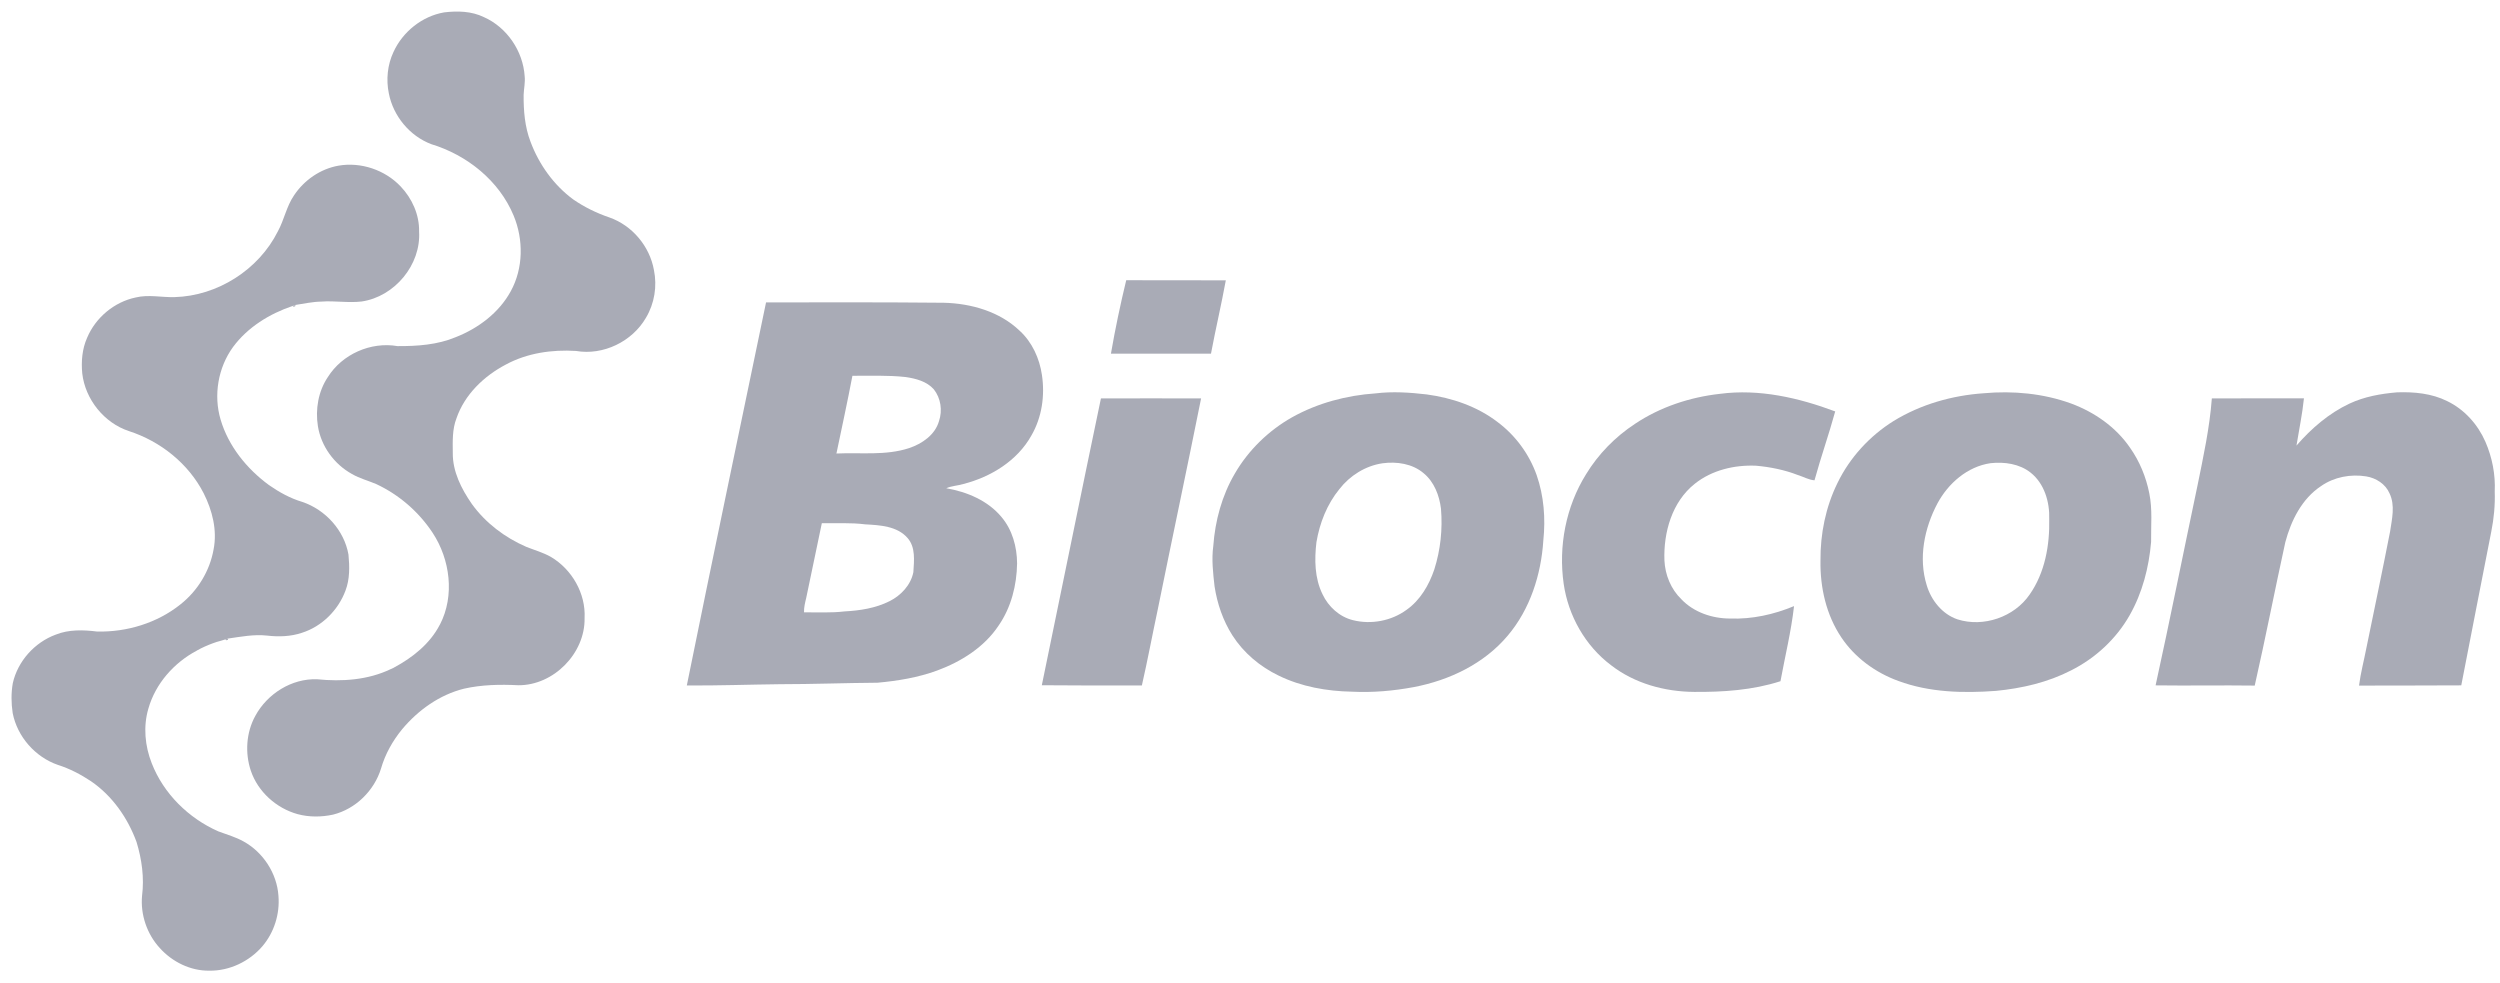
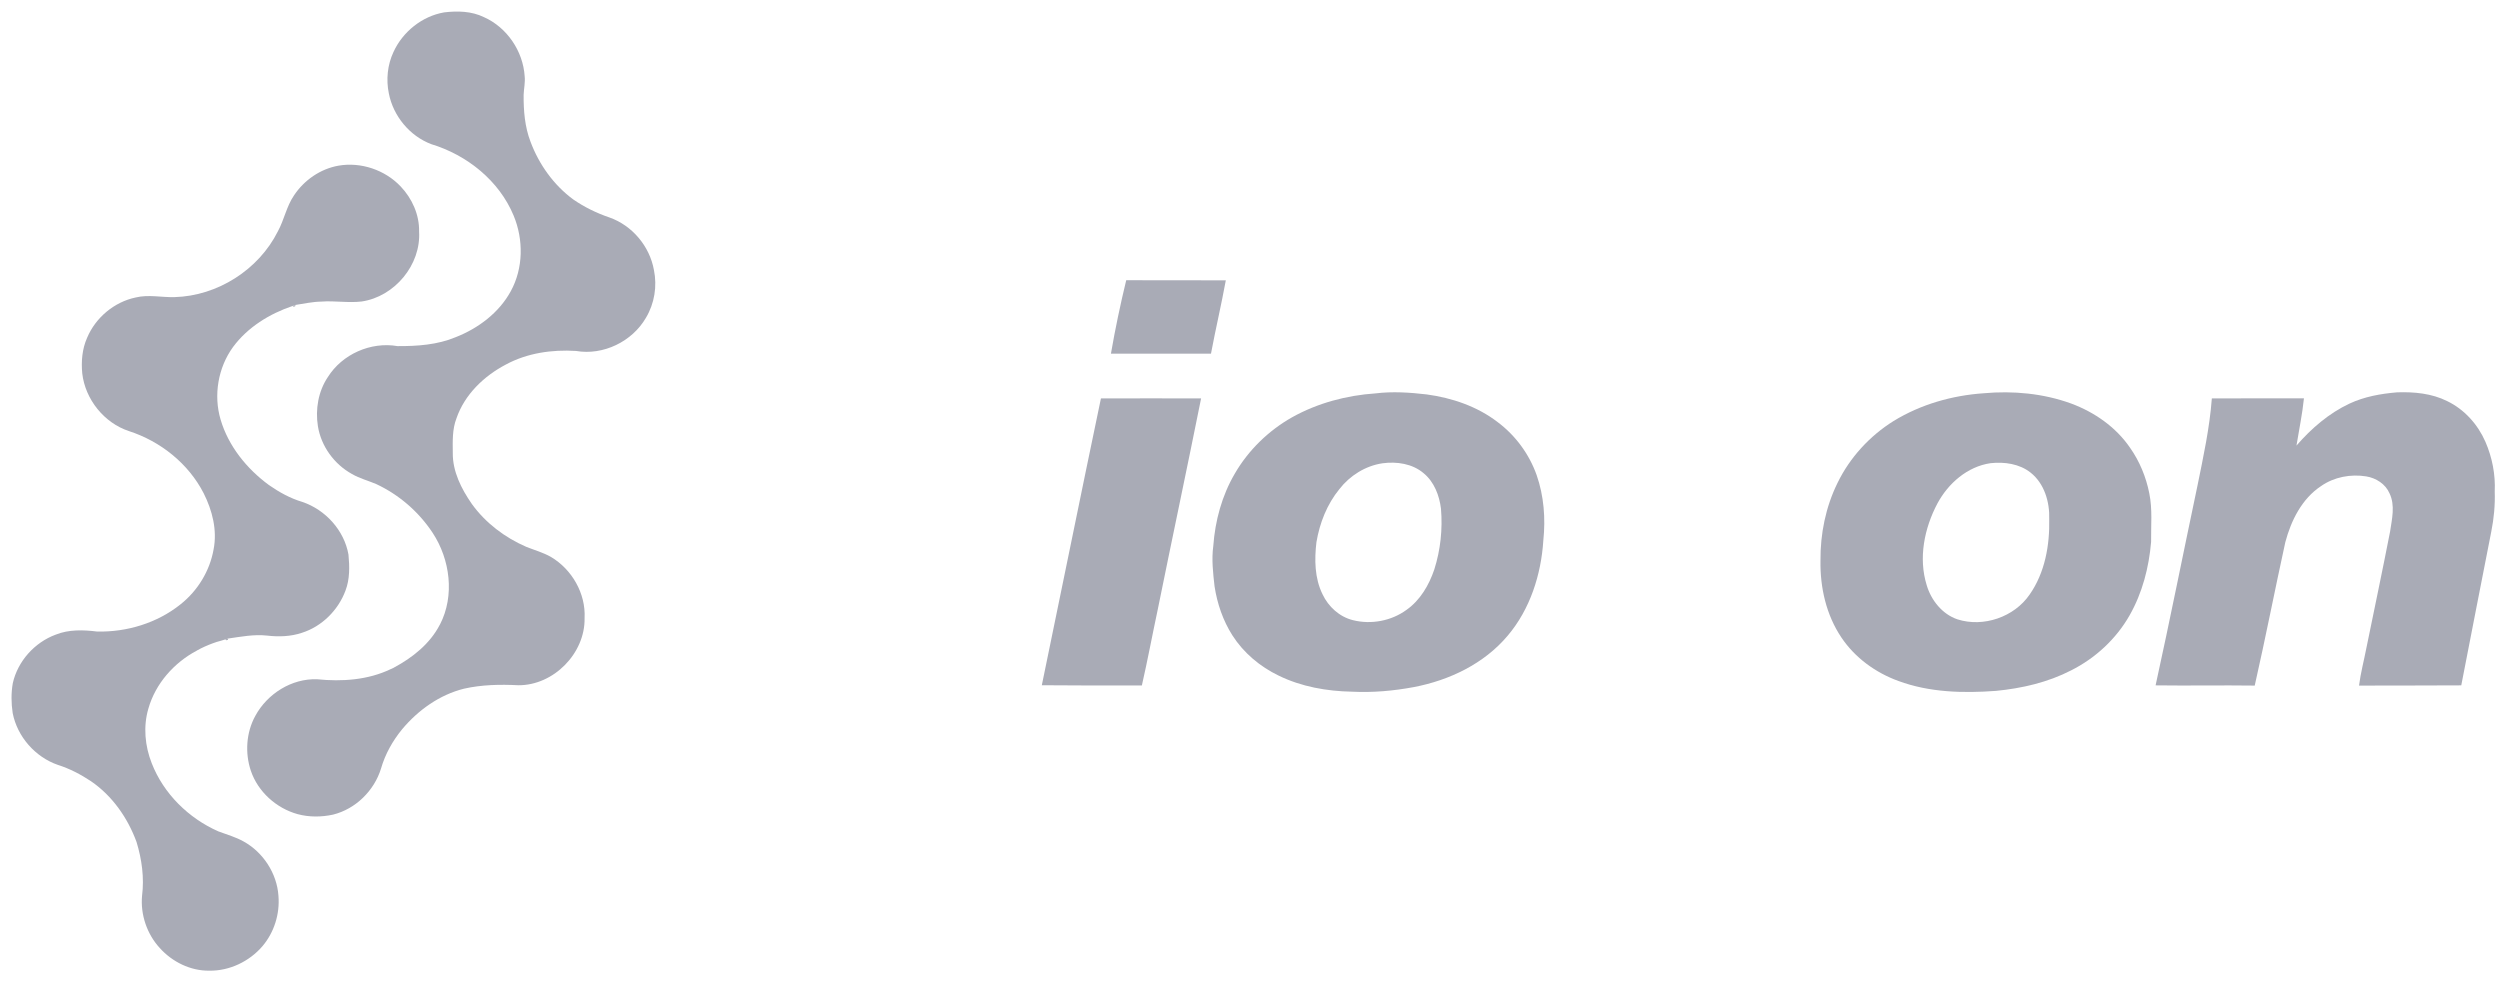
<svg xmlns="http://www.w3.org/2000/svg" xmlns:ns1="http://sodipodi.sourceforge.net/DTD/sodipodi-0.dtd" xmlns:ns2="http://www.inkscape.org/namespaces/inkscape" version="1.1" id="svg2" ns1:docname="Biocon Logo.svg" x="0px" y="0px" viewBox="0 0 300 118" style="enable-background:new 0 0 300 118;" xml:space="preserve">
  <style type="text/css">
	.st0{fill:#A9ABB6;}
</style>
  <defs>
    <ns2:perspective id="perspective53" ns2:persp3d-origin="1093.125 : 285.41667 : 1" ns2:vp_x="0 : 428.125 : 1" ns2:vp_y="0 : 1000 : 0" ns2:vp_z="2186.25 : 428.125 : 1" ns1:type="inkscape:persp3d">
		</ns2:perspective>
  </defs>
  <ns1:namedview bordercolor="#666666" borderopacity="1" gridtolerance="10" guidetolerance="10" id="namedview47" ns2:current-layer="svg2" ns2:cx="149.60054" ns2:cy="60.552451" ns2:pageopacity="0" ns2:pageshadow="2" ns2:window-height="750" ns2:window-maximized="1" ns2:window-width="1280" ns2:window-x="-8" ns2:window-y="-8" ns2:zoom="3.9519725" objecttolerance="10" pagecolor="#ffffff" showgrid="false">
	</ns1:namedview>
  <g id="_x23_ffffffff" transform="translate(0,-590.6)">
</g>
  <g id="g2859" transform="matrix(0.138,0,0,0.138,0.073,-0.281)">
    <g id="_x23_00407cff">
      <path id="path6" class="st0" d="M385.7,12.8c11.6-1.4,23.8-1.1,34.5,4.1c20.1,8.9,34.1,29.6,35.5,51.4c0.6,5.4-0.7,10.8-0.9,16.2    c-0.1,13.8,1,27.8,6,40.8c7.4,19.8,20.2,37.7,37.2,50.2c9.7,6.7,20.4,11.9,31.6,15.7c19.7,7,34.8,25,38.5,45.6    c2.9,14.1,0.5,29.1-6.9,41.5c-12,20.8-37.2,33-60.9,28.9c-20.8-1.3-42.4,1.8-60.9,11.8c-19.1,10-35.9,26.1-43,46.8    c-3.7,9.5-3.3,19.9-3.2,30c-0.2,16.2,7.4,31.2,16.4,44.2c0.1,0.1,0.2,0.3,0.2,0.3c11.9,16.5,28.7,29.2,47.4,37.3    c7.1,2.8,14.6,4.9,21.3,8.7c18.3,10.8,30.4,31.8,29.3,53.2c0.6,30.6-26.9,58.6-57.6,58.4c-15.8-0.8-31.8-0.5-47.3,3    c-21.2,5.3-39.8,18.6-53.7,35.2c-8.3,10.1-14.8,21.7-18.4,34.2c-5.9,19.3-22.1,35.2-41.7,40.1c-10.1,2.2-20.8,2.3-30.8-0.4    c-18.5-5.1-34.5-19.4-40.7-37.7c-5.2-15.5-4.1-33.3,3.9-47.8c10.4-19.2,31.6-32.6,53.7-31.8c21.6,2.2,44.3,0.7,64.2-8.9    c0.1,0,0.2-0.1,0.3-0.1l2.1-1c0.1,0,0.2-0.1,0.3-0.2c16.1-8.6,31.3-20.7,39.8-37.2c0.1-0.1,0.1-0.2,0.2-0.3    c12.9-25,8.8-56.5-6.4-79.6c0-0.1-0.1-0.2-0.2-0.3c-12-18.1-29.1-32.9-48.8-42.1c-7-3-14.5-4.9-21.2-8.8    c-15.4-8.5-26.8-24.1-29.6-41.6c-2.3-14.6,0.3-30.2,8.6-42.6c12.5-20,37.4-31,60.6-27c17.1,0.1,34.8-1.1,50.7-7.8    c19.6-7.7,37.6-21.2,47.8-39.9c11-20,11.2-44.9,2.5-65.8c-12.6-30.4-40.6-52.7-71.6-62.1c-18.8-7.1-33.1-24.5-36.9-44.1    c-2.5-12-1.2-24.9,4-36C349.6,29.7,366.5,16.1,385.7,12.8z" />
      <path id="path8" class="st0" d="M255.1,172c8.8-13.3,22.9-23.1,38.7-25.9c19.5-3.4,40.5,3.7,54.1,18.1c9.9,10.4,16.3,24.6,16,39.1    c1.8,29-21.3,56.7-49.9,60.9c-11.7,1.4-23.4-0.8-35.1,0.1c-7.6,0.1-15,1.8-22.5,2.9c-0.6,0.2-1.9,0.6-2.5,0.9    c-20.1,6.8-39.1,18.5-51.8,35.7c-13,17.9-17.1,41.9-10.8,63.1c6.8,23.1,22.8,42.8,42,56.9c8.9,6.2,18.6,11.6,29.1,14.7    c20.1,6.8,36.4,24.7,40.1,45.8c1,10.4,1.2,21.4-2.6,31.3c-6.3,17-20.5,31.2-37.9,36.7c-9.8,3.3-20.3,3.6-30.5,2.4    c-11.3-1.2-22.6,1-33.7,2.6c-0.7,0.2-1.9,0.6-2.6,0.8c-2.2,0.8-4.5,1.3-6.8,2c-0.1,0-0.3,0.1-0.4,0.1c-0.9,0.3-2.6,0.9-3.4,1.2    c-0.1,0-0.2,0.1-0.3,0.1c-4.6,1.7-9.1,3.7-13.4,6.1c-0.1,0-0.2,0.1-0.3,0.2c-19.8,10.5-35.9,28.6-42.1,50.4    c-4.6,15.6-3,32.5,2.9,47.5c10.3,26.5,32.1,47.9,58,59.3c0.1,0,0.2,0.1,0.3,0.1c7.2,2.7,14.7,4.8,21.5,8.6    c17.1,9.4,29.1,27.8,30.4,47.3c1.3,15.7-3.7,31.8-13.9,43.8c-11.4,13.3-28.7,21.6-46.3,21.3c-16.4,0.2-32.2-7.7-43-19.7    c-11.1-12.1-16.9-29-15.4-45.4c2-15.7-0.2-31.7-4.8-46.8c-7.7-21-21.1-40.2-39.7-52.9c-8.9-5.9-18.5-10.9-28.6-14.1    c-19.8-6.8-35.4-24.6-39.4-45.1c-1.3-8.6-1.4-17.4,0.1-26c4.3-19.1,18.9-35.4,37.3-42.2c11.4-4.6,24-4.2,36-2.7    c25.9,0.6,52.3-7.4,72.6-23.7c14.9-11.8,25.4-29,28.7-47.7c3.3-16.7-1.1-33.9-8.6-48.8c-13.2-25.8-37.5-45.2-65-54.1    C90,369.8,73.6,349.3,71,326.8c-1-10.5-0.1-21.3,4.2-31c7.4-17.6,23.6-31.2,42.3-35.1c11.1-2.7,22.5,0,33.7-0.3    c37.4-1,73.2-23.8,89.9-57.2C246.6,193.1,248.6,181.5,255.1,172z" />
    </g>
    <g id="_x23_76aad9ff">
      <path id="path11" class="st0" d="M978.8,245.7c28.9,0.1,57.7,0,86.6,0.1c-3.9,21.3-8.9,42.4-12.9,63.8c-29,0-58,0-87,0    C969.2,288.1,973.7,266.8,978.8,245.7z" />
-       <path id="path13" class="st0" d="M665.6,265c51.5-0.1,103-0.2,154.6,0.3c23.7,0.6,48.5,7.6,66,24.4c10.8,9.9,17.2,24,19.3,38.4    c2.7,17.9,0,36.9-9.2,52.7c-12.2,21.9-35.2,36-59.1,42.1c-4.9,1.5-10.2,1.6-14.9,3.7c18,3.1,36.2,10.7,48.1,25.1    c9.4,11.1,13.4,25.9,13.5,40.2c-0.3,19-5.1,38.2-16,54c-12.5,18.9-32.6,31.5-53.5,39.2c-16.6,6.1-34.2,9-51.8,10.6    c-28.3,0.2-56.7,1.3-85,1.3c-27,0.3-53.9,1.3-80.9,1.1C619.2,486.9,642.6,376,665.6,265 M740.7,328.8    c-4.3,22.6-9.2,45.1-13.9,67.6c21.1-1,42.8,2,63.2-4.7c11.3-3.8,22.6-11.5,26-23.5c3.1-9.2,1.6-19.9-4.5-27.6    c-6.2-7-15.7-9.4-24.5-10.7C771.7,328.2,756.1,328.9,740.7,328.8 M714.1,457c-4.6,21.7-9,43.4-13.6,65.1c-1,4.1-2,8.2-1.9,12.4    c11.8-0.1,23.6,0.6,35.2-0.8c13.4-0.7,27.1-2.8,39.2-8.9c10-5,18.5-14.1,20.7-25.2c0.6-10,2.1-21.7-5.1-29.8    c-9-10.3-23.9-11.1-36.7-11.8C739.4,456.4,726.7,457.2,714.1,457L714.1,457z" />
      <path id="path15" class="st0" d="M253.9,268.1c0.6-0.2,1.9-0.7,2.5-0.9l-0.2,1.1l-1.3,0.5L253.9,268.1z" />
      <path id="path17" class="st0" d="M1195.7,344.1c14.7-1.8,29.6-0.8,44.3,0.9c22.1,3,44,10.4,61.8,24.1    c15.5,11.6,27.4,27.8,33.9,46.1c6.3,18.1,7.8,37.7,5.8,56.7c-1.9,29.8-11.5,59.9-31,82.9c-20.5,24.4-50.7,38.8-81.6,44.7    c-17.7,3.3-35.7,4.9-53.7,4c-21.9-0.4-44.1-4.3-63.9-14c-16.2-7.8-30.5-19.8-40.2-35c-8.2-12.9-13.2-27.6-15.5-42.6    c-1.3-11.6-2.7-23.4-1.1-35.1c1.6-22,7.5-43.8,18.7-62.9c11.8-20.4,29.3-37.4,49.8-49C1145.2,352.5,1170.4,345.8,1195.7,344.1     M1201.6,404.9c-14.8,2.2-28.3,10.7-37.4,22.4c-10.8,13.2-17.2,29.5-20,46.2c-1.8,15.1-1.6,31.3,5.3,45.3    c5.1,10.8,14.7,19.6,26.4,22.5c15.8,4,33.5,0.7,46.7-9c11.9-8.4,19.5-21.5,24.1-35.1c5.4-17,7.3-35,5.8-52.8    c-1.4-11.5-5.9-23.3-15-30.8C1227.7,405.2,1214,403.2,1201.6,404.9z" />
-       <path id="path19" class="st0" d="M1495.1,344.5c34.1-4.5,68.4,3.4,100.2,15.3c-5.5,20.1-12.5,39.8-18,59.9    c-5.1-0.4-9.6-3.1-14.5-4.6c-11.6-4.5-24-7-36.4-8.1c-18.7-0.8-38.3,3.8-53.2,15.7c-19.8,15.7-27.3,42.3-26.4,66.7    c0.6,12.5,5.6,24.9,14.7,33.7c10.8,11.4,26.9,16.8,42.4,16.8c19.1,0.7,38-3.5,55.6-10.8c-2.5,22-7.8,43.6-11.8,65.3    c-24.2,7.8-49.8,9.5-75.1,9.3c-25.6-0.2-51.7-7.3-72.2-23.2c-22.5-16.9-37.2-43.1-41.2-70.7c-4.7-32.7,1.9-67.2,19.4-95.3    c10.7-17.6,25.4-32.6,42.6-43.9C1443.2,355.9,1469,347.4,1495.1,344.5L1495.1,344.5z" />
      <path id="path21" class="st0" d="M1724.4,344c25.5-2.3,51.8,0.1,76,8.9c20.3,7.5,39,20.5,51.3,38.5c8.3,11.8,13.9,25.4,16.7,39.5    c2.9,14,1.4,28.3,1.6,42.4c-1.9,22.2-7.6,44.3-18.7,63.8c-11.7,20.6-29.8,37.3-50.9,47.9c-20.2,10.4-42.7,15.6-65.3,17.8    c-28.4,2.1-57.8,1.4-84.8-8.6c-19.9-7.2-37.8-20.2-49.6-37.8c-13.2-19.6-18.6-43.5-18.2-66.9c-0.2-23.2,4.5-46.6,14.8-67.5    c10.7-22.1,28-40.9,48.8-53.9C1669.8,353.6,1697,345.9,1724.4,344 M1730.4,404.8c-20.1,2.9-36.8,17.5-46.2,35    c-11.4,21.5-16.7,47.5-9.3,71.2c3.9,13.1,13.5,25.1,26.7,29.6c22.6,7.2,49.4-2,62.8-21.6c13.3-19,17.5-42.9,17-65.6    c0.5-14.8-4.2-30.9-16.2-40.4C1755.5,405.3,1742.4,403.5,1730.4,404.8L1730.4,404.8z" />
      <path id="path23" class="st0" d="M2042.5,353c13-6.1,27.2-8.6,41.4-9.8c14.8-0.5,30.1,0.9,43.5,7.6c15,7.2,26.7,20.3,33.3,35.4    c5.9,13.6,8.8,28.5,8.1,43.2c0.4,11.7-0.7,23.4-3,34.9c-8.7,44.6-17.5,89.1-26.1,133.7c-29.6,0.2-59.3,0.1-88.9,0.2    c1.4-11,4.3-21.8,6.4-32.7c6.9-33.7,14-67.4,20.6-101.2c1.6-10.9,4.6-22.8-0.5-33.3c-3.5-8.1-11.7-13.3-20.2-14.7    c-13.5-2.2-28,0.5-39.3,8.4c-16.7,11-26.1,30-31.1,48.8c-9.1,41.5-17.2,83.3-26.6,124.7c-28.7-0.4-57.5,0.2-86.2-0.2    c12.7-57.8,24.2-115.8,36.4-173.6c5.1-25.1,10.6-50.3,12.5-75.9c26.7-0.2,53.4,0,80.1-0.1c-1.4,13.8-4.3,27.4-6.5,41.1    C2009.3,374.6,2024.6,361.4,2042.5,353L2042.5,353z" />
      <path id="path25" class="st0" d="M956.8,348.5c29-0.1,58.1-0.1,87.1,0c-12.3,61.3-25.3,122.4-37.7,183.6c-4.7,22-8.8,44.1-13.8,66    c-29,0-58,0.1-87-0.2C922.6,514.9,939.4,431.6,956.8,348.5z" />
-       <path id="path27" class="st0" d="M409.5,439.9c0.1,0.1,0.2,0.2,0.2,0.3C409.6,440.1,409.5,440,409.5,439.9z" />
+       <path id="path27" class="st0" d="M409.5,439.9c0.1,0.1,0.2,0.2,0.2,0.3C409.6,440.1,409.5,440,409.5,439.9" />
      <path id="path29" class="st0" d="M375.5,465.1c0,0.1,0.1,0.2,0.2,0.3C375.6,465.3,375.5,465.2,375.5,465.1z" />
      <path id="path31" class="st0" d="M381.8,545.2c0.1-0.1,0.1-0.2,0.2-0.3C382,545,381.9,545.1,381.8,545.2z" />
      <path id="path33" class="st0" d="M195.3,558.1c0.6-0.2,1.9-0.6,2.6-0.8l-0.3,1.1l-1.3,0.4L195.3,558.1z" />
      <path id="path35" class="st0" d="M188.1,560.2c0.1,0,0.3-0.1,0.4-0.1C188.4,560.1,188.2,560.2,188.1,560.2z" />
      <path id="path37" class="st0" d="M184.4,561.5c0.1,0,0.2-0.1,0.3-0.1C184.6,561.5,184.5,561.5,184.4,561.5z" />
      <path id="path39" class="st0" d="M170.7,567.8c0.1,0,0.2-0.1,0.3-0.2C170.9,567.7,170.7,567.7,170.7,567.8z" />
-       <path id="path41" class="st0" d="M341.7,582.6c0.1,0,0.2-0.1,0.3-0.2C341.9,582.5,341.8,582.6,341.7,582.6z" />
      <path id="path43" class="st0" d="M339.3,583.8c0.1,0,0.2-0.1,0.3-0.1C339.5,583.7,339.4,583.7,339.3,583.8z" />
      <path id="path45" class="st0" d="M189.5,724.9c0.1,0,0.2,0.1,0.3,0.1C189.7,725,189.6,724.9,189.5,724.9z" />
    </g>
  </g>
</svg>